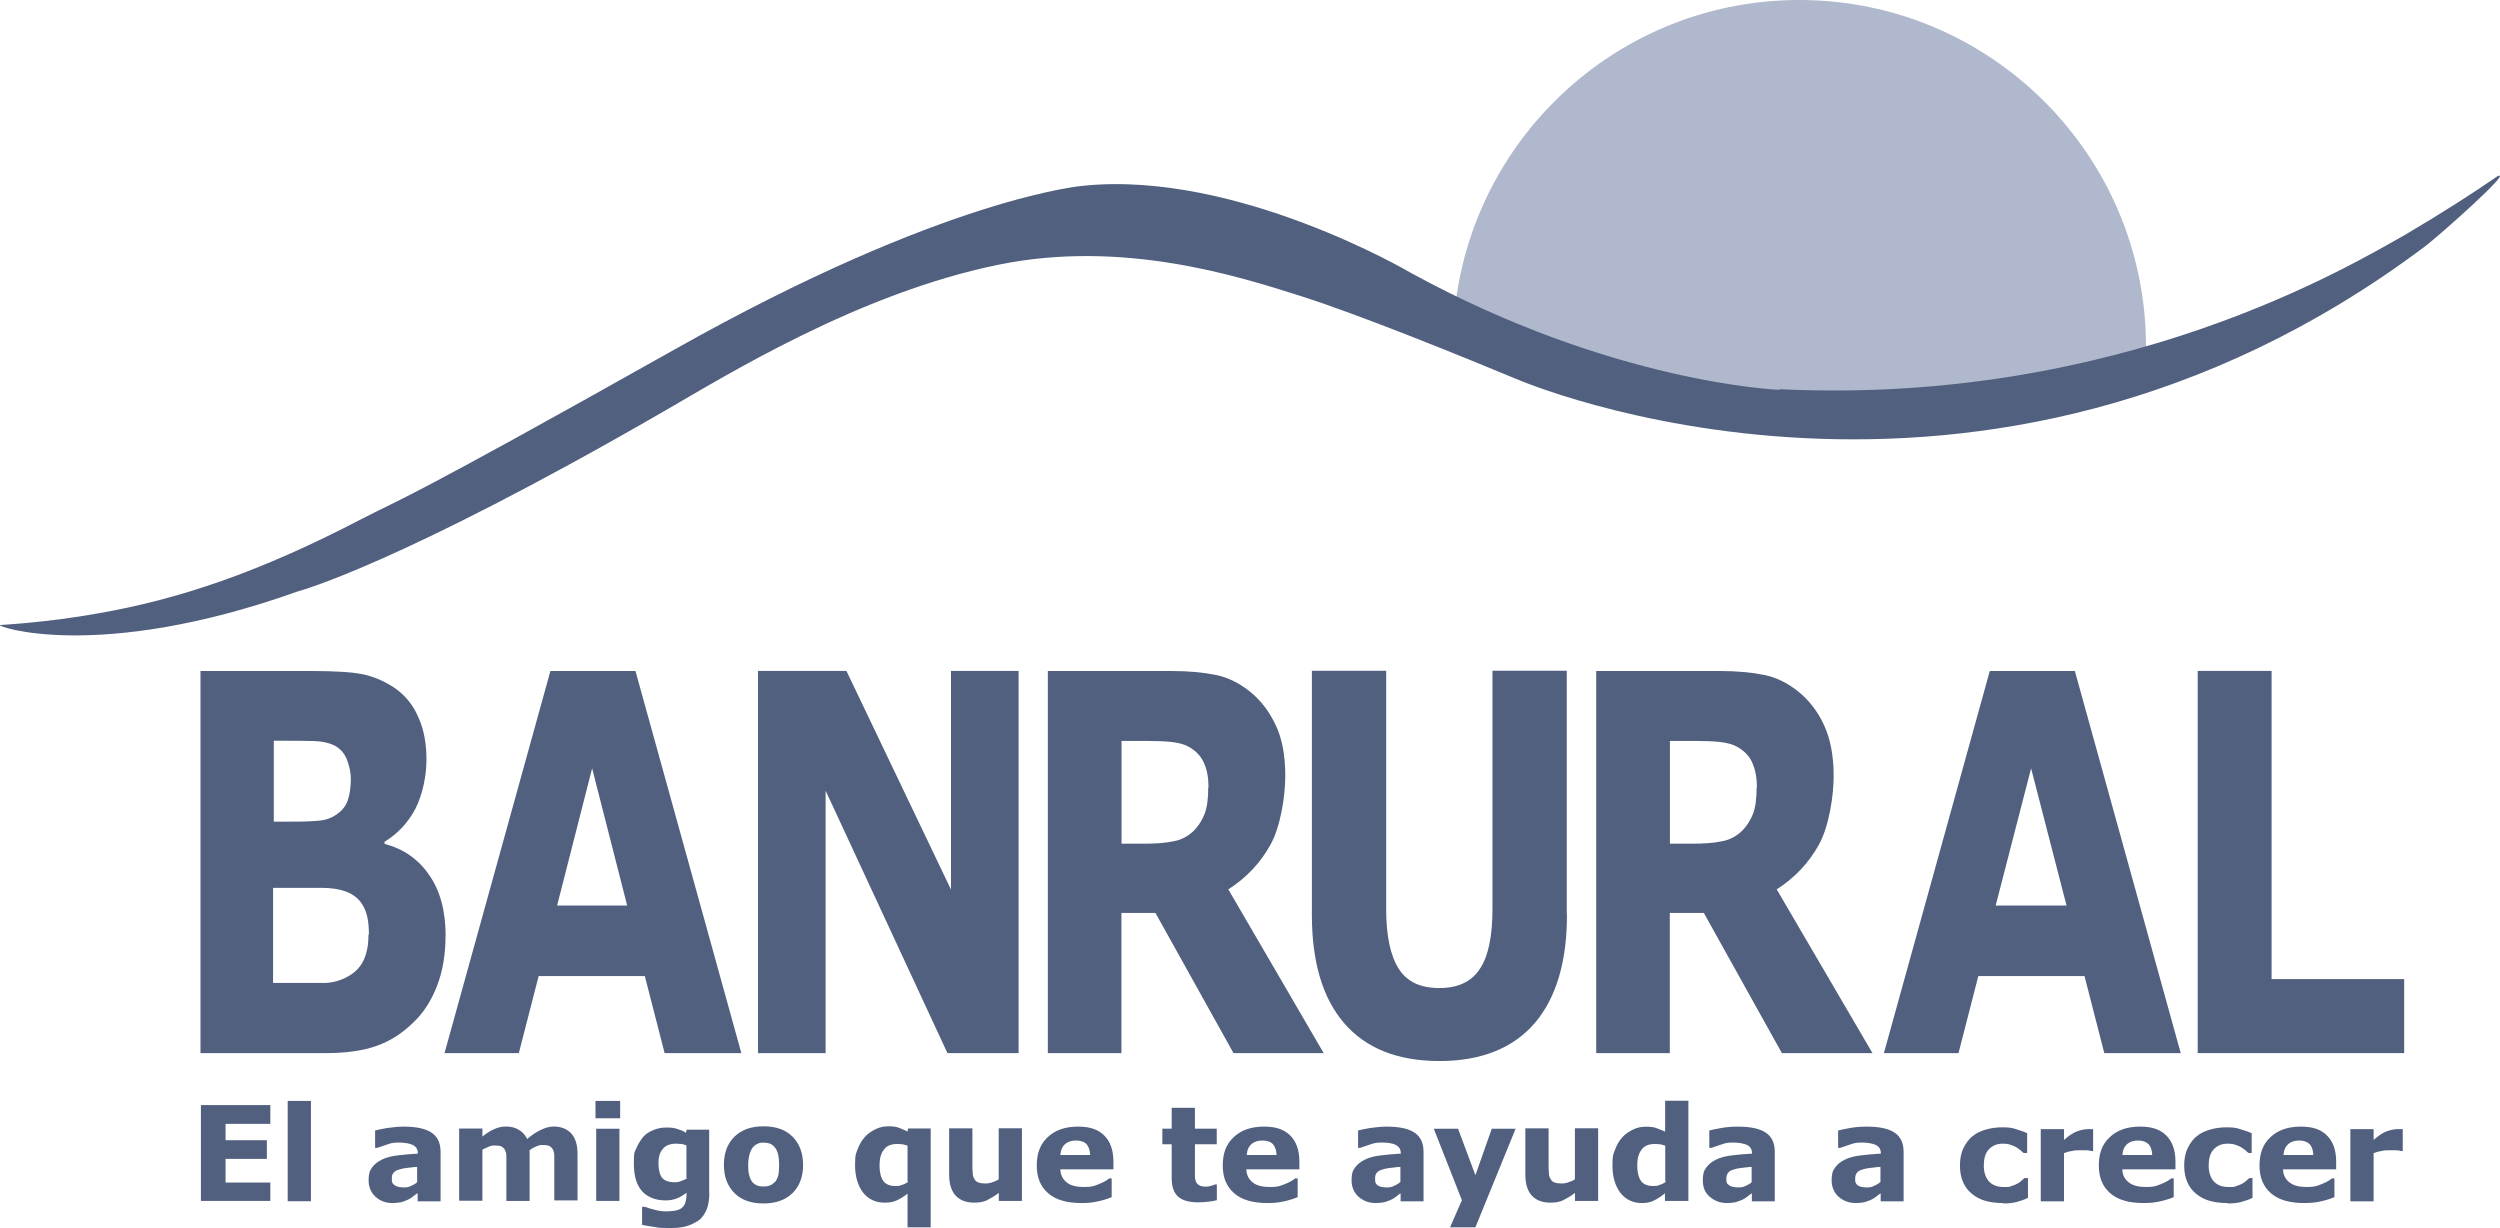
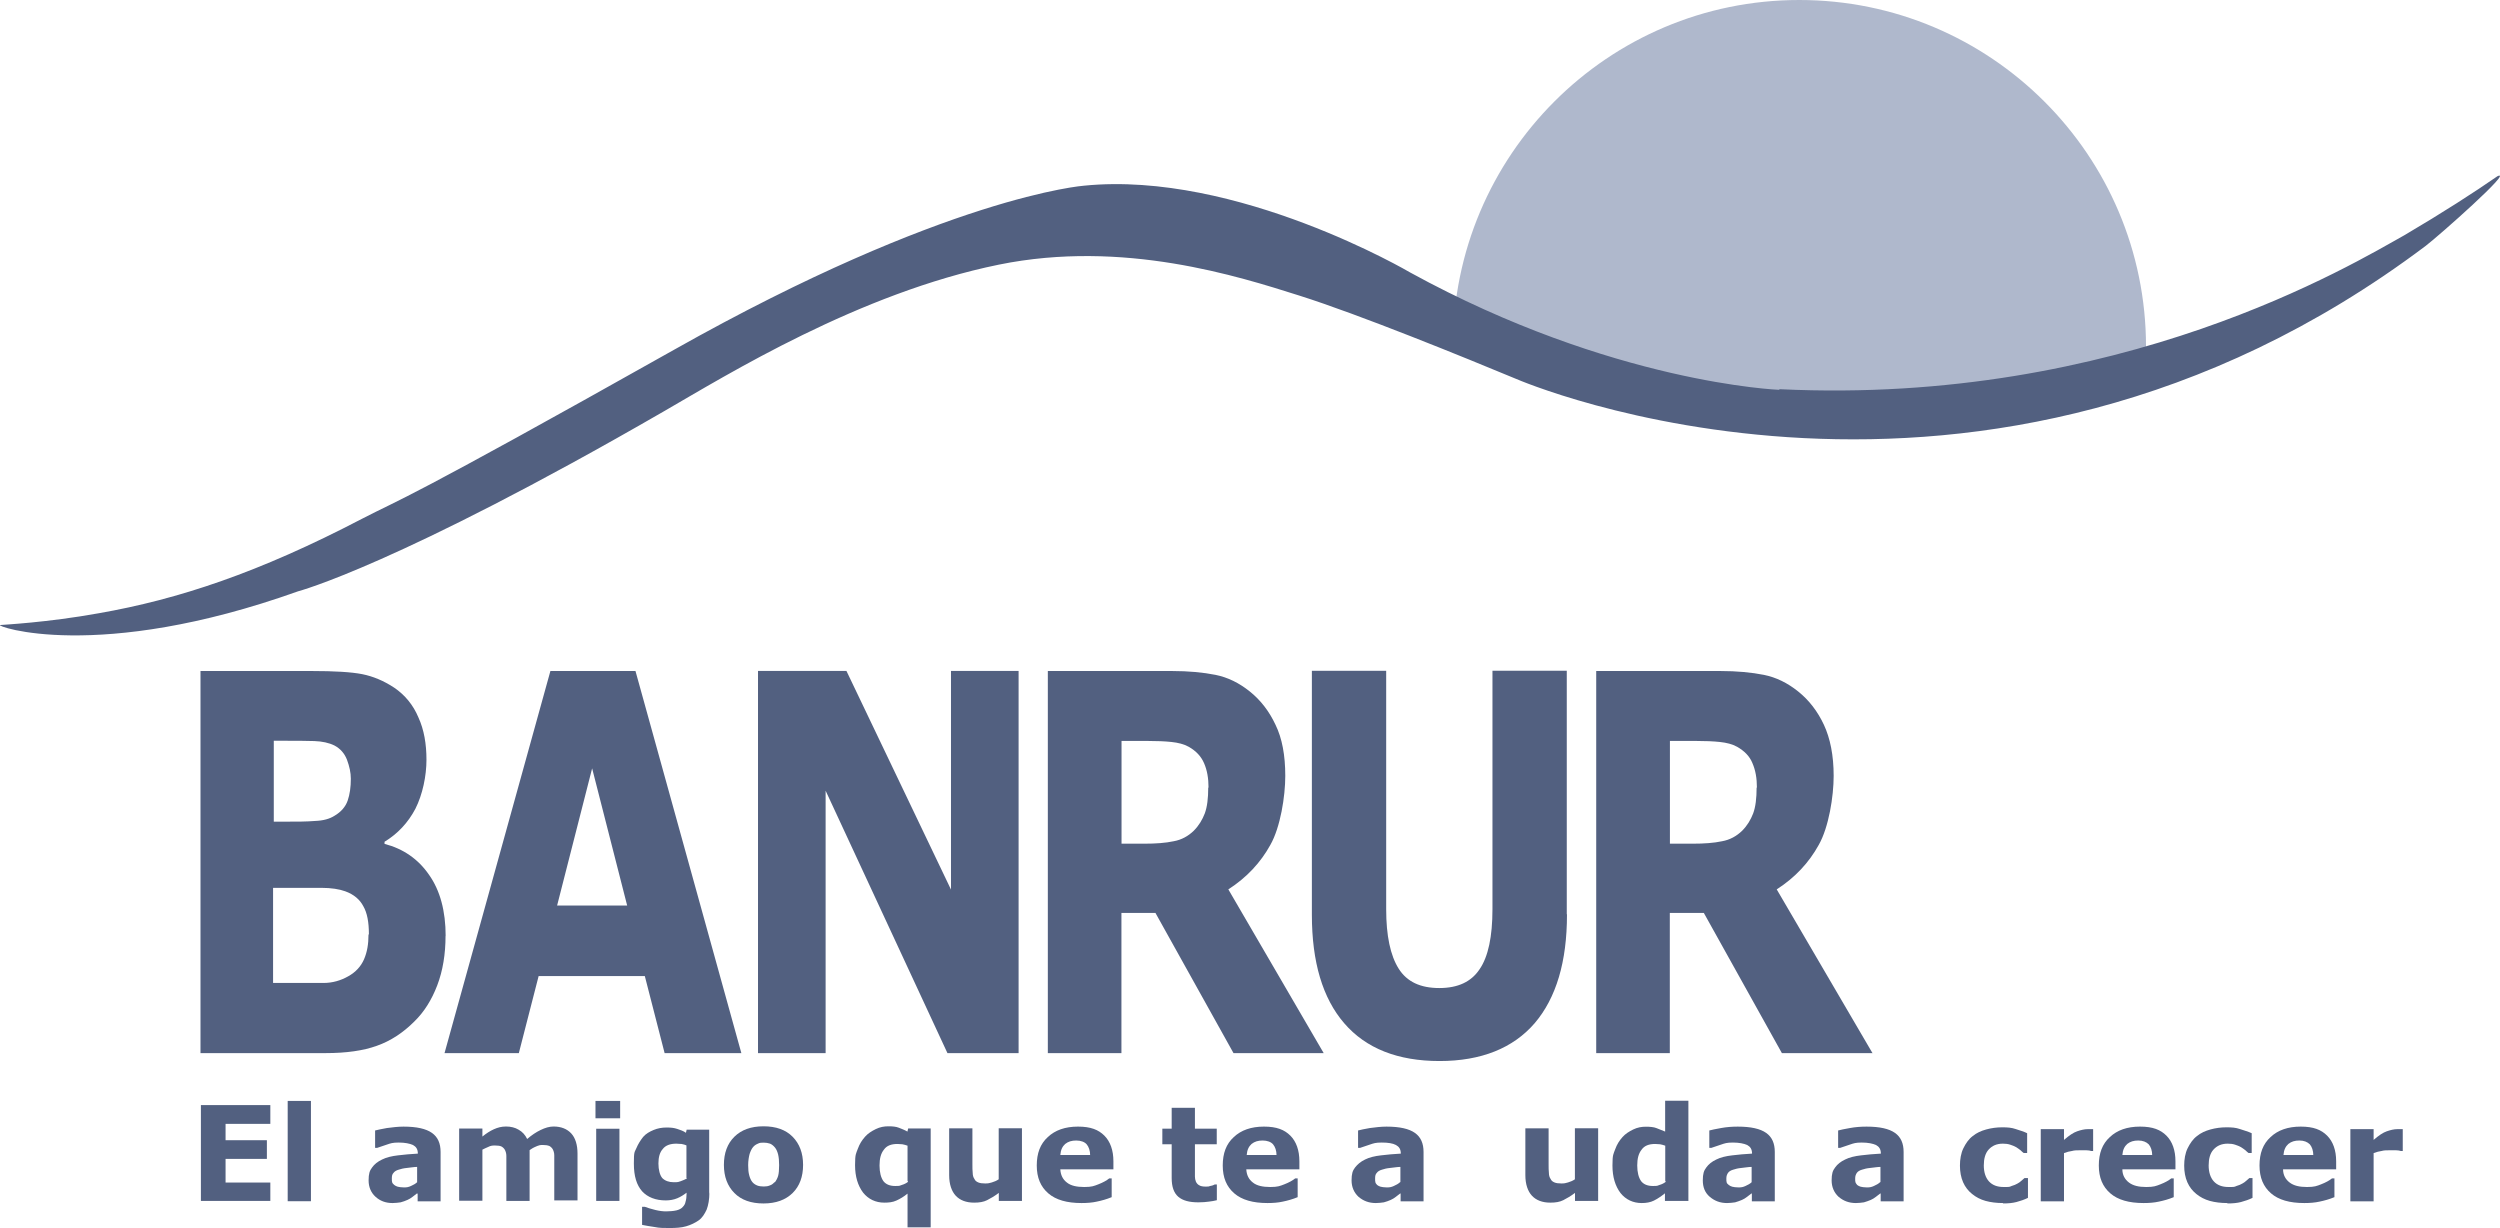
<svg xmlns="http://www.w3.org/2000/svg" id="Capa_1" viewBox="0 0 246.27 120.97">
  <defs>
    <style>
      .cls-1, .cls-2 {
        fill: #526080;
      }

      .cls-2, .cls-3 {
        fill-rule: evenodd;
      }

      .cls-3 {
        fill: #afb8cc;
      }
    </style>
  </defs>
  <path class="cls-2" d="M43.89,92.18c0,1.81-.27,3.45-.82,4.89-.55,1.44-1.3,2.63-2.26,3.56-1.09,1.09-2.32,1.91-3.69,2.39-1.33.48-3.01.72-5.06.72h-12.31v-37.64h10.94c2.26,0,3.93.1,4.99.31,1.06.21,2.12.65,3.15,1.33,1.06.72,1.88,1.71,2.39,2.94.55,1.2.79,2.6.79,4.17s-.38,3.42-1.09,4.82c-.72,1.37-1.74,2.46-3.04,3.25v.21c1.85.48,3.32,1.5,4.38,3.04,1.09,1.54,1.64,3.56,1.64,6.05h0v-.03ZM34.56,76.72c0-.62-.14-1.23-.38-1.88-.24-.62-.65-1.09-1.23-1.4-.55-.27-1.2-.41-1.98-.44-.79-.03-1.88-.03-3.32-.03h-.68v7.97h1.13c1.16,0,2.12,0,2.94-.07.82-.03,1.44-.21,1.91-.51.65-.38,1.09-.89,1.3-1.5s.31-1.33.31-2.15h0v.03ZM36.34,92.04c0-1.2-.17-2.12-.55-2.77-.34-.65-.92-1.16-1.78-1.47-.58-.21-1.37-.34-2.36-.34h-4.75v9.37h4.96c.89,0,1.71-.24,2.43-.65.75-.41,1.27-.99,1.57-1.68.31-.72.44-1.5.44-2.43h0l.03-.03Z" />
  <path class="cls-2" d="M72.99,103.74h-7.52l-1.95-7.59h-10.46l-1.95,7.59h-7.32l10.43-37.64h8.38l10.43,37.64h-.03ZM61.78,89.2l-3.45-13.51-3.45,13.51h6.94-.03Z" />
  <polygon class="cls-2" points="100.34 103.74 93.33 103.74 81.33 77.89 81.33 103.74 74.67 103.74 74.67 66.09 83.38 66.09 93.68 87.63 93.68 66.09 100.34 66.09 100.34 103.74" />
  <path class="cls-2" d="M119.05,77.61c0-.96-.14-1.74-.44-2.43s-.79-1.2-1.5-1.61c-.48-.27-1.06-.41-1.71-.48-.65-.07-1.44-.1-2.29-.1h-2.63v10.12h2.22c1.16,0,2.12-.07,2.91-.24.79-.14,1.44-.51,1.98-1.03.51-.51.85-1.09,1.09-1.71.24-.65.34-1.5.34-2.56h0l.03.03ZM130.4,103.74h-8.89l-7.69-13.81h-3.35v13.81h-7.25v-37.64h12.21c1.68,0,3.11.14,4.31.38,1.2.24,2.32.79,3.38,1.64s1.91,1.95,2.53,3.28c.65,1.33.96,3.01.96,5.03s-.48,5.06-1.47,6.8c-.96,1.74-2.32,3.21-4.14,4.38l9.4,16.14h0Z" />
  <path class="cls-2" d="M154.36,90.09c0,4.65-1.06,8.21-3.18,10.7-2.12,2.46-5.27,3.73-9.37,3.73s-7.25-1.23-9.4-3.73c-2.12-2.46-3.18-6.02-3.18-10.67v-24.04h7.32v23.49c0,2.6.41,4.55,1.23,5.85.82,1.3,2.15,1.91,4,1.91s3.15-.62,3.97-1.85c.85-1.23,1.27-3.21,1.27-5.92v-23.49h7.32v24h.03Z" />
  <path class="cls-2" d="M173.07,77.61c0-.96-.14-1.74-.44-2.43-.27-.68-.79-1.2-1.5-1.61-.48-.27-1.06-.41-1.71-.48-.65-.07-1.44-.1-2.29-.1h-2.63v10.12h2.22c1.16,0,2.12-.07,2.91-.24.79-.14,1.44-.51,1.98-1.03.51-.51.85-1.09,1.09-1.71.24-.65.34-1.5.34-2.56h0l.03.03ZM184.42,103.74h-8.89l-7.69-13.81h-3.35v13.81h-7.25v-37.64h12.21c1.68,0,3.11.14,4.31.38,1.2.24,2.32.79,3.38,1.64,1.06.85,1.91,1.95,2.53,3.28.62,1.33.96,3.01.96,5.03s-.48,5.06-1.47,6.8c-.96,1.74-2.32,3.21-4.14,4.38l9.44,16.14h-.03Z" />
-   <path class="cls-2" d="M214.81,103.74h-7.52l-1.95-7.59h-10.46l-1.95,7.59h-7.35l10.43-37.64h8.38l10.43,37.64h0ZM203.57,89.2l-3.49-13.51-3.49,13.51h6.97Z" />
-   <polygon class="cls-2" points="236.83 103.74 216.49 103.74 216.49 66.09 223.77 66.09 223.77 96.45 236.83 96.45 236.83 103.74" />
  <g>
    <polygon class="cls-2" points="26.63 118.3 19.79 118.3 19.79 108.86 26.63 108.86 26.63 110.71 22.22 110.71 22.22 112.32 26.29 112.32 26.29 114.16 22.22 114.16 22.22 116.49 26.63 116.49 26.63 118.3" />
    <rect class="cls-1" x="28.34" y="108.45" width="2.29" height="9.88" />
    <path class="cls-2" d="M41.09,116.45v-1.5c-.31,0-.65.07-.99.1-.34.03-.62.1-.82.17-.24.07-.41.17-.51.31-.14.14-.17.31-.17.55s0,.27.03.38.1.17.21.27c.1.07.21.14.34.17s.34.07.62.07.44-.03.68-.14.44-.21.62-.38h0ZM41.09,117.55c-.14.1-.27.21-.44.34s-.34.24-.51.31c-.21.1-.44.17-.68.24-.24.03-.51.07-.79.07-.68,0-1.23-.21-1.68-.62s-.68-.96-.68-1.61.1-.96.34-1.27c.24-.34.55-.58.99-.79.41-.21.96-.34,1.57-.41s1.27-.14,1.95-.17h0c0-.44-.17-.68-.48-.85-.31-.14-.79-.24-1.4-.24s-.79.07-1.2.21-.72.24-.92.31h-.21v-1.71c.24-.07.65-.14,1.16-.24.55-.07,1.09-.14,1.64-.14,1.3,0,2.22.21,2.8.62s.85,1.03.85,1.88v4.86h-2.26v-.75h0l-.07-.03Z" />
    <path class="cls-2" d="M52.17,113.27v5.03h-2.29v-4.44c0-.24-.07-.44-.14-.58s-.21-.27-.34-.34-.38-.1-.65-.1-.44.03-.65.14c-.21.1-.41.17-.58.27v5.03h-2.29v-7.11h2.29v.79c.38-.31.75-.55,1.13-.72s.75-.27,1.2-.27.89.1,1.23.31c.38.21.65.51.85.92.44-.38.89-.68,1.33-.89.44-.21.85-.34,1.27-.34.75,0,1.33.24,1.74.68.41.44.62,1.13.62,1.98v4.62h-2.29v-4.44c0-.24-.07-.44-.14-.58-.07-.14-.21-.27-.34-.34-.17-.07-.38-.1-.65-.1s-.38.03-.55.1c-.17.07-.41.17-.65.34h0l-.1.07Z" />
    <path class="cls-2" d="M61.02,118.3h-2.29v-7.11h2.29v7.11ZM61.09,110.16h-2.43v-1.71h2.43v1.71Z" />
    <path class="cls-2" d="M69.88,117.48c0,.68-.1,1.23-.27,1.68-.21.44-.44.82-.79,1.06s-.75.44-1.23.58-1.03.17-1.64.17-.99,0-1.47-.1c-.48-.07-.89-.14-1.23-.21v-1.78h.27c.27.1.62.21,1.03.31s.75.14,1.06.14.75-.03,1.03-.1c.27-.07.48-.17.62-.34.14-.14.24-.31.27-.51.07-.21.1-.48.1-.75v-.14c-.27.21-.58.41-.92.55s-.72.21-1.13.21c-.99,0-1.78-.31-2.32-.89-.55-.62-.82-1.5-.82-2.74s.07-1.09.24-1.5c.17-.41.41-.79.68-1.13.27-.31.62-.51,1.03-.68s.82-.24,1.27-.24.72.03,1.06.14c.31.1.62.21.85.38l.07-.31h2.22v6.29h0l.03-.07ZM67.62,116.04v-3.21c-.14-.07-.31-.1-.48-.14-.21,0-.38-.03-.51-.03-.62,0-1.06.17-1.33.51-.31.34-.44.82-.44,1.44s.14,1.16.38,1.44c.27.27.65.41,1.13.41s.44-.03.68-.1c.21-.07.41-.17.62-.27h0l-.03-.03Z" />
    <path class="cls-2" d="M79.11,114.75c0,1.16-.34,2.09-1.03,2.77s-1.64,1.03-2.87,1.03-2.19-.34-2.87-1.03-1.03-1.61-1.03-2.77.34-2.09,1.03-2.77,1.64-1.03,2.87-1.03,2.19.34,2.87,1.03,1.03,1.61,1.03,2.77h0ZM76.31,116.49c.14-.17.27-.41.34-.65.07-.24.1-.62.1-1.06s-.03-.75-.1-1.06c-.07-.27-.17-.51-.31-.68s-.31-.31-.48-.38c-.21-.07-.41-.1-.62-.1s-.41,0-.58.1c-.17.07-.34.17-.48.34s-.24.38-.34.68c-.07.27-.14.65-.14,1.09s.03.72.1.99.17.51.31.68.31.27.48.34.41.1.65.1.41-.03.58-.1c.21-.07.34-.17.48-.34h0v.03Z" />
    <path class="cls-2" d="M91.69,120.9h-2.29v-3.32c-.38.31-.72.51-1.09.68s-.75.21-1.2.21c-.85,0-1.57-.34-2.09-.99-.51-.68-.79-1.57-.79-2.7s.1-1.13.27-1.61c.17-.48.41-.85.72-1.2.27-.31.65-.55,1.06-.75s.82-.27,1.23-.27.75.03,1.03.14.55.21.85.38l.07-.31h2.22v9.71h0v.03ZM89.4,116.35v-3.49c-.17-.07-.34-.1-.51-.14-.17,0-.34-.03-.48-.03-.62,0-1.06.17-1.33.55-.31.38-.44.89-.44,1.57s.14,1.2.38,1.54c.24.31.62.48,1.16.48s.41-.03.65-.1c.24-.07.44-.17.62-.31h0l-.03-.07Z" />
    <path class="cls-2" d="M100.68,118.3h-2.29v-.79c-.41.31-.82.55-1.16.72s-.75.24-1.27.24c-.79,0-1.4-.24-1.81-.68s-.65-1.13-.65-2.02v-4.62h2.29v3.52c0,.34,0,.65.03.89,0,.24.07.44.17.58.07.17.21.27.38.34s.38.1.68.1.41-.03.65-.1c.24-.07.48-.17.68-.31v-5.03h2.29v7.11h0v.03Z" />
    <path class="cls-2" d="M109.68,115.19h-5.23c.03.55.24.99.65,1.3.38.31.96.44,1.71.44s.96-.1,1.4-.27c.44-.17.82-.38,1.06-.58h.24v1.85c-.51.21-.99.34-1.47.44-.44.1-.96.14-1.5.14-1.44,0-2.53-.31-3.28-.96s-1.13-1.54-1.13-2.74.34-2.12,1.09-2.8c.72-.68,1.71-1.03,2.97-1.03s2.02.31,2.6.89.89,1.44.89,2.53v.79h0ZM107.39,113.82c0-.48-.14-.85-.34-1.09s-.58-.38-1.03-.38-.79.1-1.09.34c-.27.24-.44.58-.48,1.09h2.94v.03Z" />
    <path class="cls-2" d="M119.87,118.23c-.24.07-.51.1-.79.14s-.62.07-1.03.07c-.89,0-1.54-.17-1.98-.55s-.65-.99-.65-1.85v-3.32h-.92v-1.54h.92v-2.05h2.29v2.05h2.15v1.54h-2.15v3.18c0,.17.03.34.1.51.07.14.17.27.31.34.14.1.38.14.65.14s.27,0,.48-.07c.21-.03.34-.1.41-.14h.21v1.57h0v-.03Z" />
    <path class="cls-2" d="M128,115.19h-5.23c.03.55.24.99.65,1.3.38.31.96.44,1.71.44s.96-.1,1.4-.27c.44-.17.82-.38,1.06-.58h.24v1.85c-.51.21-.99.34-1.47.44-.44.1-.96.14-1.5.14-1.44,0-2.53-.31-3.28-.96s-1.13-1.54-1.13-2.74.34-2.12,1.09-2.8c.72-.68,1.71-1.03,2.97-1.03s2.02.31,2.6.89.89,1.44.89,2.53v.79h0ZM125.75,113.82c0-.48-.14-.85-.34-1.09s-.58-.38-1.03-.38-.79.1-1.09.34c-.27.24-.44.58-.48,1.09h2.94v.03Z" />
    <path class="cls-2" d="M137.95,116.45v-1.5c-.31,0-.65.07-.99.1s-.62.1-.82.17c-.24.07-.41.17-.51.31-.14.14-.17.31-.17.55s0,.27.03.38c0,.1.1.17.17.27.1.07.21.14.34.17s.34.07.62.07.44-.03.68-.14.44-.21.62-.38h.03ZM137.95,117.55c-.14.1-.27.21-.44.34s-.34.24-.51.31c-.21.1-.44.17-.68.24-.24.03-.51.07-.79.07-.68,0-1.23-.21-1.71-.62-.44-.41-.68-.96-.68-1.61s.1-.96.34-1.27.55-.58.99-.79c.41-.21.96-.34,1.57-.41.62-.07,1.27-.14,1.95-.17h0c0-.44-.17-.68-.48-.85s-.79-.24-1.4-.24-.79.07-1.2.21-.72.24-.92.31h-.21v-1.71c.24-.07.62-.14,1.16-.24.55-.07,1.09-.14,1.64-.14,1.3,0,2.22.21,2.8.62.58.41.85,1.03.85,1.88v4.86h-2.26v-.75h0l-.03-.03Z" />
-     <polygon class="cls-2" points="145.34 115.77 146.95 111.19 149.3 111.19 145.34 120.9 142.84 120.9 144.01 118.23 141.24 111.19 143.63 111.19 145.34 115.77" />
    <path class="cls-2" d="M157.44,118.3h-2.29v-.79c-.41.31-.82.55-1.16.72s-.75.24-1.27.24c-.79,0-1.4-.24-1.81-.68s-.65-1.13-.65-2.02v-4.62h2.29v3.52c0,.34,0,.65.03.89,0,.24.07.44.17.58.07.17.21.27.38.34s.38.1.68.1.41-.03.65-.1.48-.17.68-.31v-5.03h2.29v7.11h0v.03Z" />
    <path class="cls-2" d="M166.3,118.3h-2.29v-.75c-.38.31-.75.55-1.09.72s-.75.24-1.2.24c-.85,0-1.57-.34-2.09-.99-.51-.68-.79-1.57-.79-2.7s.1-1.13.27-1.61c.17-.48.41-.85.72-1.2.27-.31.65-.55,1.06-.75s.82-.27,1.23-.27.79.03,1.06.14c.27.1.55.21.85.34v-3.04h2.29v9.88h-.03ZM164.04,116.35v-3.49c-.17-.07-.34-.1-.51-.14-.17,0-.34-.03-.48-.03-.62,0-1.06.17-1.33.55-.31.38-.44.89-.44,1.57s.14,1.2.38,1.54c.24.31.62.48,1.16.48s.41-.03.65-.1c.24-.07.44-.17.62-.31h0l-.03-.07Z" />
    <path class="cls-2" d="M172.55,116.45v-1.5c-.31,0-.65.07-.99.1s-.62.1-.82.17c-.24.07-.41.17-.51.31s-.17.31-.17.55,0,.27.03.38c0,.1.1.17.21.27.1.07.21.14.34.17s.34.07.62.07.44-.03.68-.14.44-.21.62-.38h0ZM172.55,117.55c-.14.1-.27.21-.44.34s-.34.24-.51.31c-.24.1-.44.17-.68.24-.24.03-.51.07-.79.07-.68,0-1.23-.21-1.71-.62s-.68-.96-.68-1.61.1-.96.34-1.27c.24-.34.55-.58.99-.79.41-.21.96-.34,1.57-.41s1.27-.14,1.95-.17h0c0-.44-.17-.68-.48-.85-.31-.14-.79-.24-1.4-.24s-.79.07-1.2.21-.72.24-.92.31h-.21v-1.71c.24-.07.62-.14,1.16-.24s1.09-.14,1.64-.14c1.3,0,2.22.21,2.8.62s.85,1.03.85,1.88v4.86h-2.26v-.75h0l-.03-.03Z" />
    <path class="cls-2" d="M185.24,116.45v-1.5c-.31,0-.65.07-.99.1s-.62.1-.82.17c-.24.07-.41.17-.51.31s-.17.31-.17.55,0,.27.03.38.1.17.17.27c.1.07.21.14.34.17s.34.07.62.07.44-.03.68-.14.44-.21.62-.38h.03ZM185.24,117.55c-.14.1-.27.21-.44.34s-.34.24-.51.31c-.24.1-.44.17-.68.24-.24.03-.51.07-.79.07-.68,0-1.23-.21-1.71-.62-.44-.41-.68-.96-.68-1.61s.1-.96.34-1.27c.24-.34.55-.58.99-.79.41-.21.96-.34,1.57-.41s1.27-.14,1.95-.17h0c0-.44-.17-.68-.48-.85-.31-.14-.79-.24-1.4-.24s-.79.07-1.2.21-.72.24-.92.31h-.21v-1.71c.24-.07.62-.14,1.16-.24s1.09-.14,1.64-.14c1.3,0,2.22.21,2.8.62s.85,1.03.85,1.88v4.86h-2.26v-.75h0l-.03-.03Z" />
    <path class="cls-2" d="M197.31,118.51c-.62,0-1.2-.07-1.71-.21s-.96-.38-1.33-.68c-.38-.31-.68-.68-.89-1.16s-.31-1.03-.31-1.64.1-1.23.34-1.71.51-.89.92-1.2c.38-.31.82-.51,1.33-.65s1.03-.21,1.57-.21.92.03,1.33.17.79.24,1.13.41v1.95h-.34c-.1-.07-.21-.17-.31-.27-.14-.1-.27-.21-.44-.31s-.38-.17-.58-.24c-.21-.07-.44-.1-.72-.1-.62,0-1.06.21-1.4.58s-.48.92-.48,1.57.17,1.2.51,1.57.82.55,1.44.55.55,0,.79-.1c.24-.07.41-.14.58-.24.14-.07.27-.17.38-.27s.21-.17.31-.27h.34v1.95c-.34.17-.75.31-1.13.41-.38.1-.82.14-1.3.14h0l-.03-.03Z" />
    <path class="cls-2" d="M206.2,113.38h-.21c-.1-.03-.24-.07-.48-.07h-.55c-.34,0-.62,0-.85.07-.24.03-.51.1-.79.21v4.75h-2.29v-7.11h2.29v1.06c.51-.44.92-.72,1.3-.85s.72-.21,1.03-.21.17,0,.27,0h.27v2.19h0v-.03Z" />
    <path class="cls-2" d="M214.3,115.19h-5.23c0,.55.24.99.65,1.3s.96.44,1.71.44.96-.1,1.4-.27.82-.38,1.06-.58h.24v1.85c-.51.21-.99.34-1.47.44-.44.1-.96.14-1.5.14-1.44,0-2.53-.31-3.28-.96-.75-.65-1.13-1.54-1.13-2.74s.34-2.12,1.09-2.8c.72-.68,1.71-1.03,2.97-1.03s2.02.31,2.6.89c.58.58.89,1.44.89,2.53v.79h0ZM212.01,113.82c0-.48-.14-.85-.34-1.09-.24-.24-.58-.38-1.03-.38s-.79.1-1.09.34c-.27.24-.44.58-.48,1.09h2.94v.03Z" />
    <path class="cls-2" d="M219.4,118.51c-.62,0-1.2-.07-1.71-.21s-.96-.38-1.33-.68c-.38-.31-.68-.68-.89-1.16s-.31-1.03-.31-1.64.1-1.23.34-1.71.51-.89.92-1.2c.38-.31.82-.51,1.33-.65s1.03-.21,1.57-.21.92.03,1.33.17.79.24,1.16.41v1.95h-.31c-.1-.07-.21-.17-.31-.27-.14-.1-.27-.21-.44-.31s-.38-.17-.58-.24c-.21-.07-.44-.1-.72-.1-.62,0-1.06.21-1.4.58s-.48.92-.48,1.57.17,1.2.51,1.57.82.55,1.44.55.55,0,.79-.1c.24-.07.41-.14.58-.24.14-.07.27-.17.38-.27s.21-.17.31-.27h.31v1.95c-.34.17-.75.31-1.13.41-.38.1-.82.14-1.3.14h0l-.07-.03Z" />
    <path class="cls-2" d="M230.13,115.19h-5.23c0,.55.24.99.65,1.3s.96.44,1.71.44.96-.1,1.4-.27.82-.38,1.06-.58h.24v1.85c-.51.21-.99.34-1.47.44-.44.1-.96.14-1.5.14-1.44,0-2.53-.31-3.28-.96s-1.13-1.54-1.13-2.74.34-2.12,1.09-2.8c.72-.68,1.71-1.03,2.97-1.03s2.02.31,2.6.89c.58.58.89,1.44.89,2.53v.79h0ZM227.88,113.82c0-.48-.14-.85-.34-1.09-.24-.24-.58-.38-1.03-.38s-.79.1-1.09.34c-.27.24-.44.58-.48,1.09h2.94v.03Z" />
    <path class="cls-2" d="M236.7,113.38h-.21c-.1-.03-.24-.07-.48-.07h-.55c-.34,0-.62,0-.85.07-.24.03-.51.1-.79.21v4.75h-2.29v-7.11h2.29v1.06c.51-.44.92-.72,1.3-.85s.72-.21,1.03-.21.17,0,.27,0h.27v2.19h0v-.03Z" />
  </g>
  <path class="cls-3" d="M143.12,34.16c0-18.87,15.28-34.16,34.12-34.16s34.16,15.28,34.16,34.16c0,2.63,0,1.61-.1,2.63,0,0-36.93,13.44-68.18-2.63h0Z" />
  <path class="cls-2" d="M175.26,38.4s-16.41-.62-36.35-11.56c0,0-17.06-10.05-32.11-8.55,0,0-13.47.99-40.41,16.17-26.74,15.04-26.84,14.63-30.74,16.65-10.15,5.3-18.09,7.93-25.92,9.3-5.09.92-9.44,1.13-9.71,1.16-.62.07,9.51,3.76,29.34-3.32,0,0,9.71-2.53,36.07-17.75,6.22-3.59,19.18-11.62,32.96-14.43,12.27-2.5,23.63,1.16,29.58,3.04,5.95,1.88,16.27,6.09,21.37,8.21,0,0,45.71,19.93,89.61-13.1,1.3-.99,8.72-7.56,7.08-6.87-2.26,1.57-5.44,3.62-9.16,5.81-5.03,2.8-27.93,16.79-61.54,15.18h0l-.07.03Z" />
</svg>